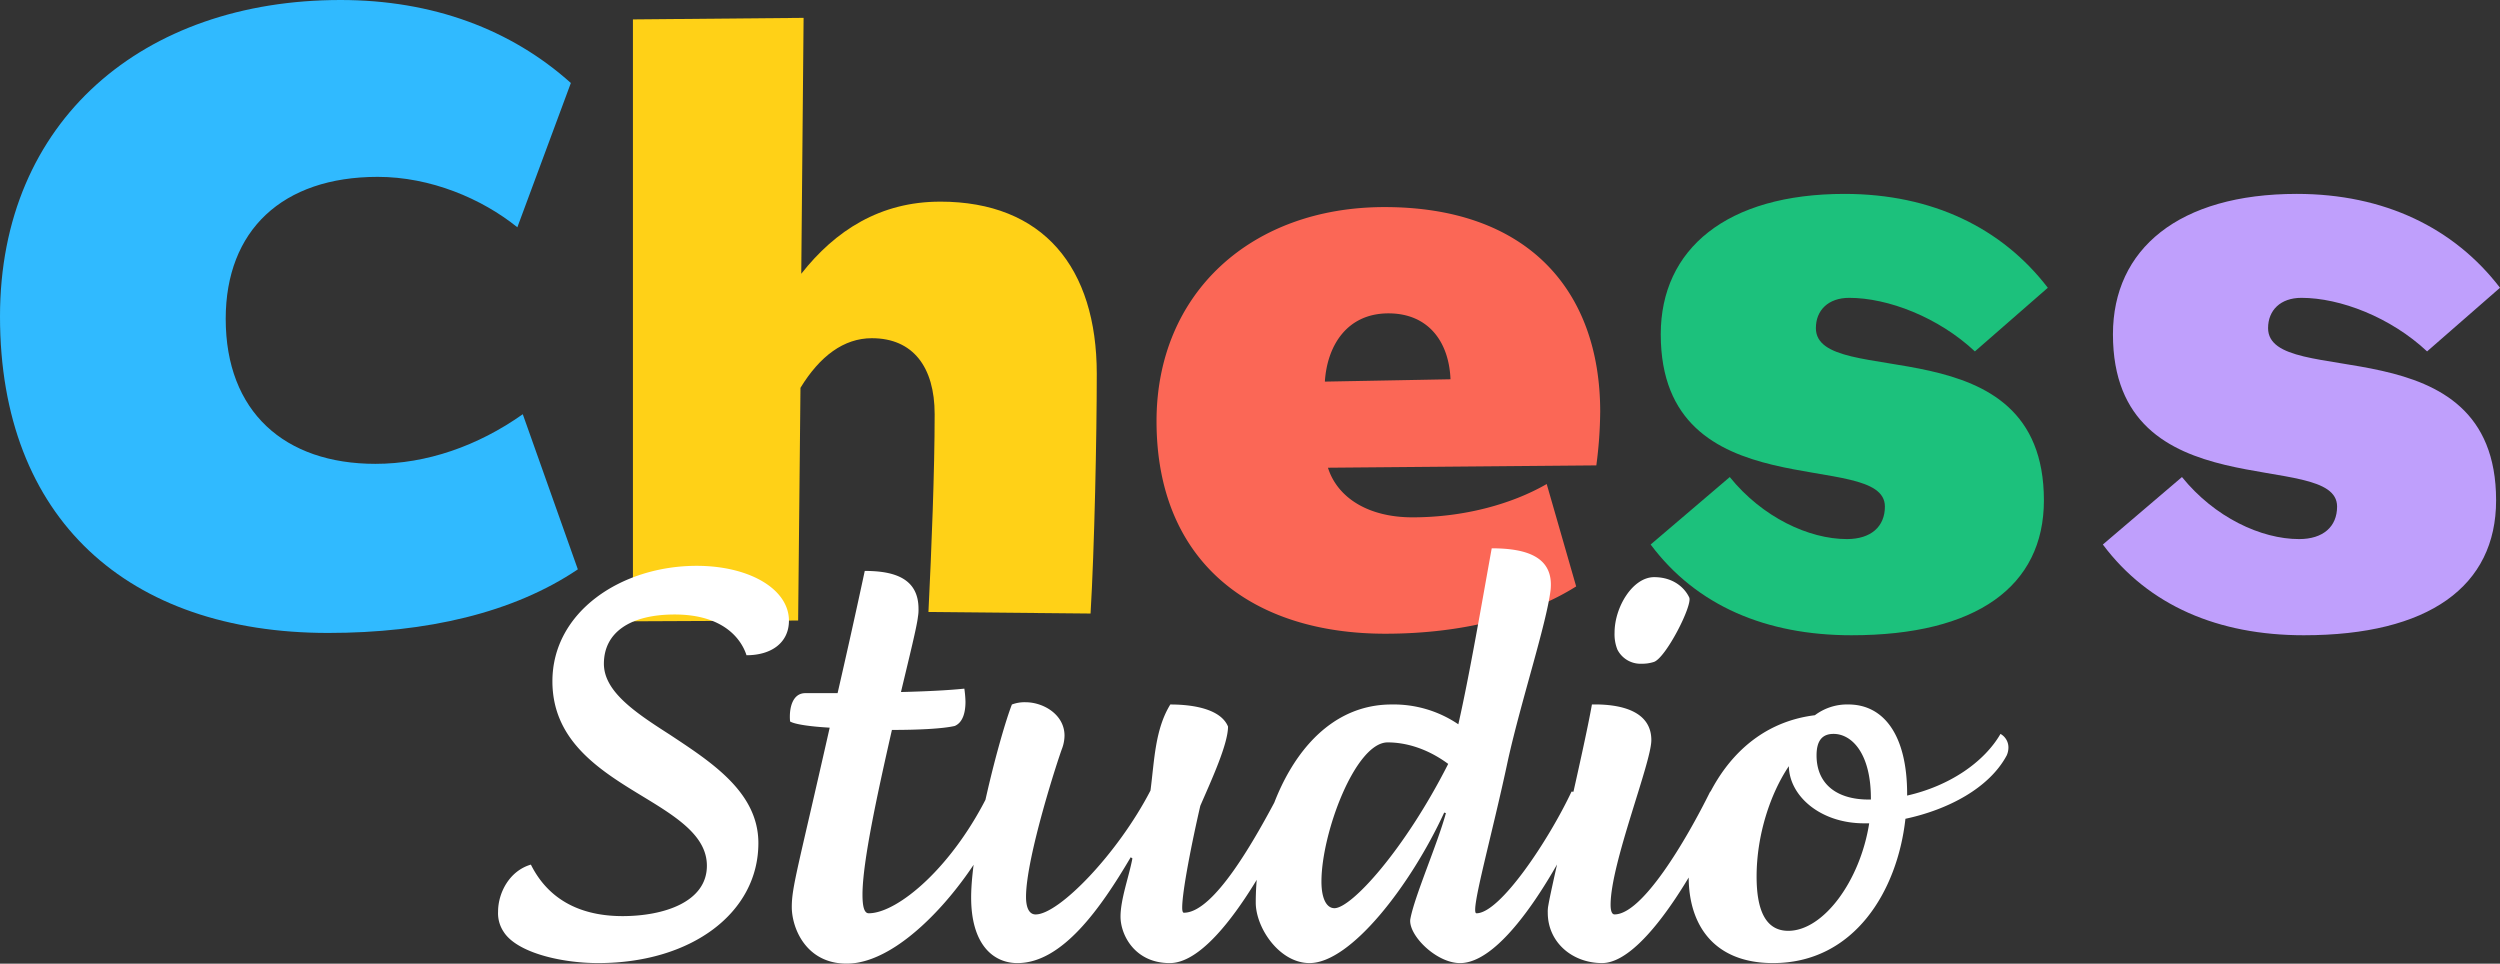
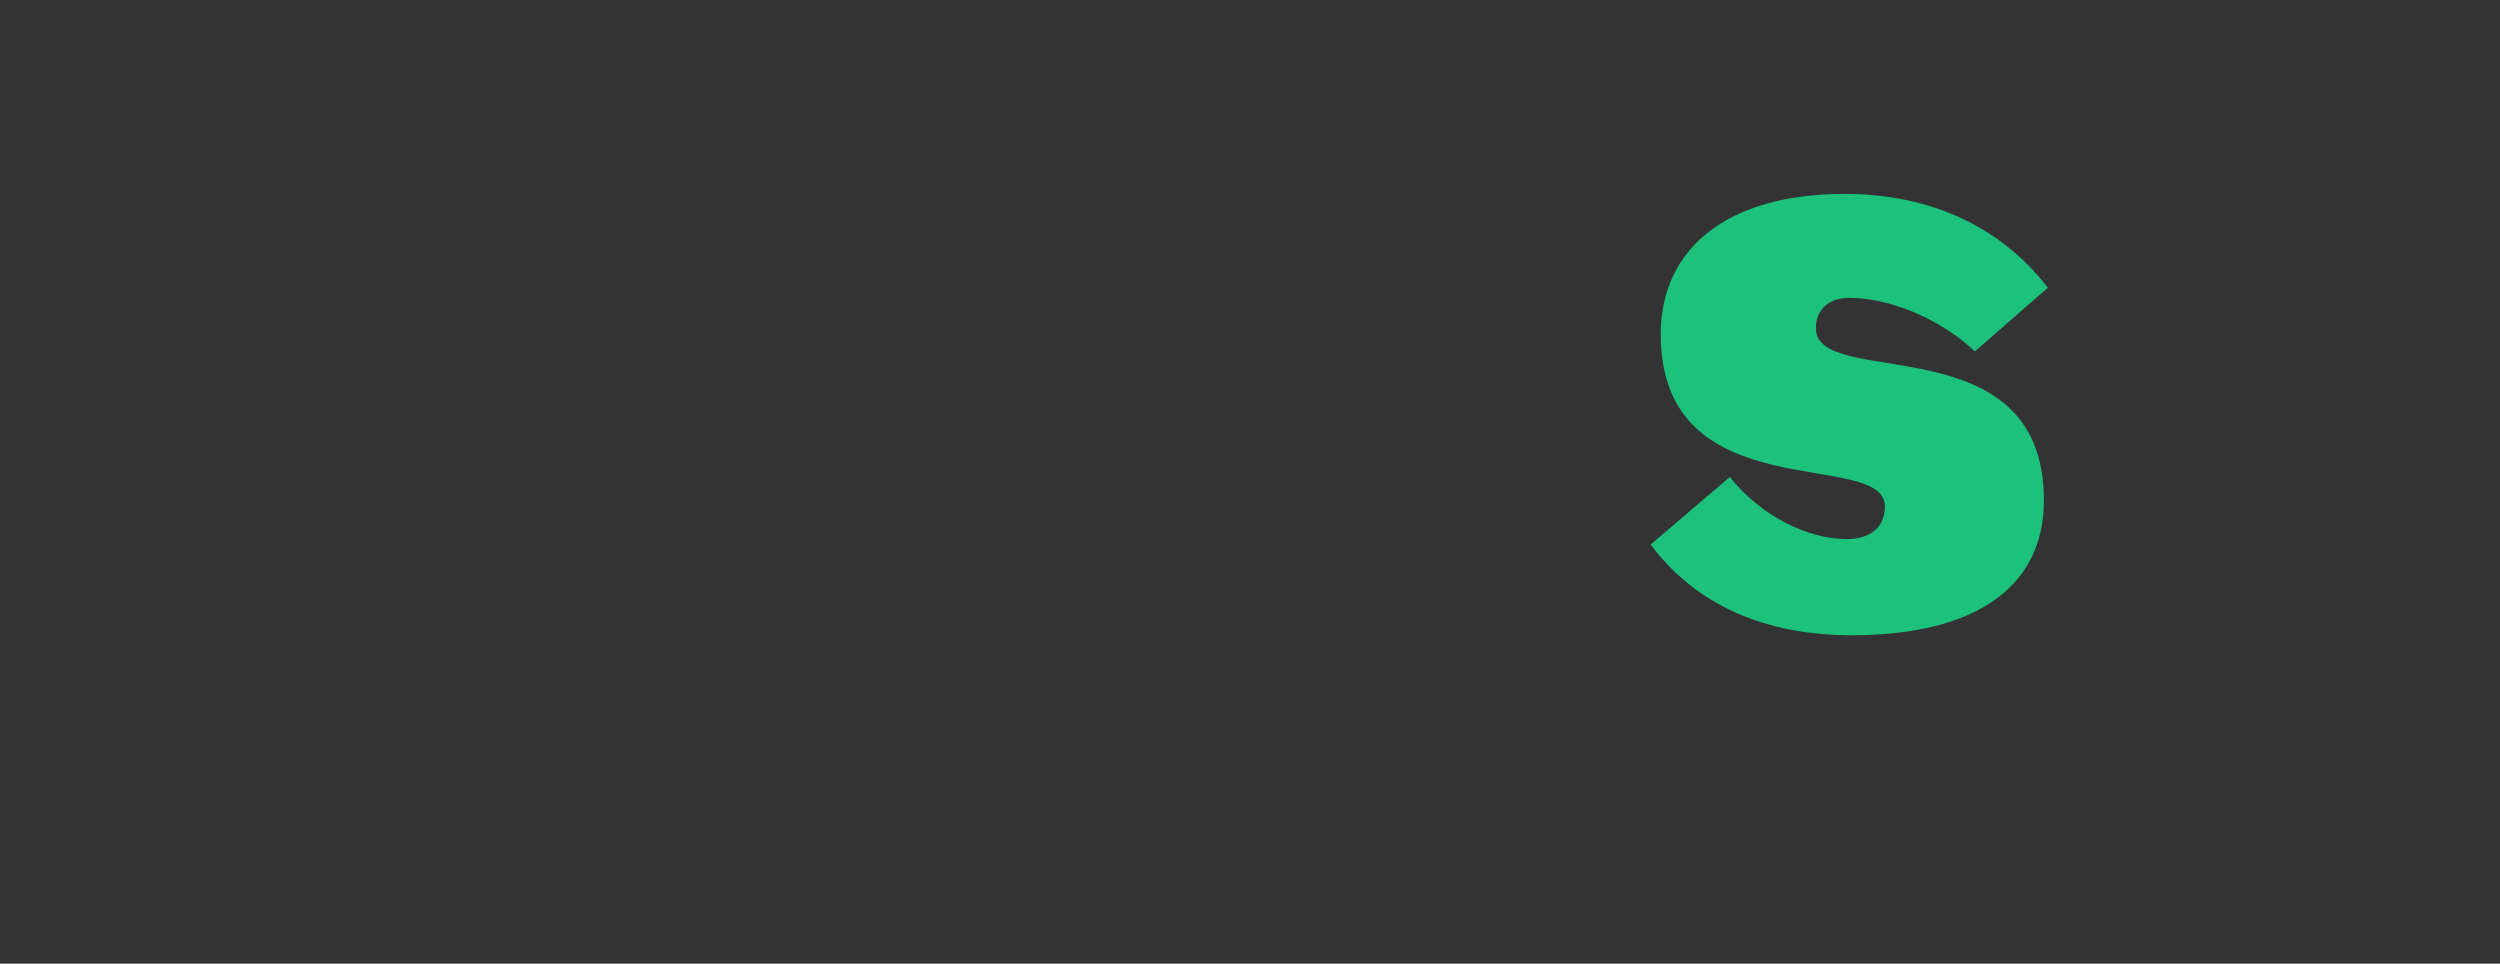
<svg xmlns="http://www.w3.org/2000/svg" id="Groupe_4050" data-name="Groupe 4050" width="775.658" height="298.983" viewBox="0 0 775.658 298.983">
  <rect x="0" y="0" width="775.658" height="298.983" fill="#333333" stroke="none" />
  <g id="Groupe_3950" data-name="Groupe 3950">
-     <path id="Tracé_13765" data-name="Tracé 13765" d="M162.2,128.518c-13.951,9.86-29.843,15.395-45.723,15.395-28.16,0-46.447-16.119-46.447-45,0-27.434,17.563-44.039,47.166-44.039,16.365,0,32.257,6.727,43.32,15.64l16.6-44.764C158.589,9.141,134.28,0,105.645,0,44.518,0,0,37.3,0,98.19c0,62.807,39.7,98.19,101.8,98.19,30.555,0,57.514-6.256,77.482-19.732Z" fill="#30baff" />
-     <path id="Tracé_13766" data-name="Tracé 13766" d="M128.9,57.974c-18.528,0-32.5,8.908-43.075,22.379L86.552.948,33.6,1.427V188.175l51.259-.239.724-72.2c6.02-9.871,13.472-15.395,22.139-15.395,12.747,0,19.492,8.9,19.492,23.583,0,17.563-.965,41.875-1.928,61.363l50.3.479c1.2-19.971,1.928-55.115,1.928-74.365,0-32.964-16.6-53.432-48.616-53.432" transform="translate(162.775 4.593)" fill="#ffd117" />
-     <path id="Tracé_13767" data-name="Tracé 13767" d="M199.048,74.535c0-38.031-22.858-63.542-66.9-63.542-41.391,0-70.755,26.716-70.755,66.43,0,43.314,29.112,65.939,71,65.939,23.583,0,44.279-5.3,59.195-14.676L182.45,96.915c-10.836,6.256-25.751,10.339-41.631,10.339-13.963,0-23.355-6.248-26.243-15.395l83.269-.724a130.971,130.971,0,0,0,1.2-16.6m-85.425-9.392c.724-11.3,6.962-21.175,19.732-21.175,12.268,0,18.768,8.668,19.252,20.45Z" transform="translate(297.436 53.257)" fill="#fb6756" />
    <path id="Tracé_13768" data-name="Tracé 13768" d="M138.889,51.936c0-5.541,3.851-9.392,10.339-9.392,12.04,0,27.681,6.02,39,16.617l22.624-19.744C196.64,20.89,174.979,10.294,147.784,10.294c-36.573,0-57.026,17.095-57.026,43.571,0,55.093,69.545,35.126,69.545,53.426,0,6.248-4.331,10.1-11.794,10.1-11.788,0-26.235-6.739-36.336-19.246L87.625,119.079c14.2,19.007,35.851,28.152,62.328,28.152,38.747,0,59.686-15.156,59.686-41.865,0-55.36-70.749-33.94-70.749-53.432" transform="translate(424.511 49.865)" fill="#1cc17c" />
-     <path id="Tracé_13769" data-name="Tracé 13769" d="M162.894,51.936c0-5.541,3.851-9.392,10.351-9.392,12.029,0,27.681,6.02,38.984,16.617l22.624-19.745C220.655,20.889,199,10.293,171.8,10.293c-36.587,0-57.038,17.1-57.038,43.572,0,55.093,69.545,35.126,69.545,53.426,0,6.248-4.32,10.1-11.782,10.1-11.8,0-26.235-6.739-36.348-19.246L111.63,119.079c14.208,19.007,35.869,28.152,62.339,28.152,38.739,0,59.674-15.156,59.674-41.865,0-55.36-70.749-33.94-70.749-53.432" transform="translate(540.806 49.865)" fill="#bf9ffc" />
  </g>
-   <path id="Tracé_13770" data-name="Tracé 13770" d="M35.6,3.413c28.969,0,49.686-15.626,49.686-37.221,0-15.8-14.572-25.107-27.565-33.71-10.71-6.847-20.366-13.343-20.366-21.946,0-9.656,8.072-15.275,21.946-15.275,15.275,0,20.717,7.725,22.3,12.641,7.9,0,13.168-4.036,13.168-10.71,0-9.832-12.29-17.03-28.618-17.03-23.351,0-44.77,14.221-44.77,35.82,0,17.733,13.521,26.862,26.16,34.587C58.775-42.586,69.31-36.617,69.31-26.785c0,11.237-13.343,15.626-26.164,15.626-10.534,0-22.122-3.336-28.442-15.977C8.031-25.2,4.524-18.358,4.524-12.564A10.34,10.34,0,0,0,6.28-6.243C10.318.077,23.837,3.413,35.6,3.413ZM157.266-50.311c-11.412,23.878-28.794,38.274-37.748,38.274-1.4,0-1.931-2.107-1.931-5.794,0-10.183,4.742-31.778,9.13-51.091,8.072,0,15.626-.351,19.488-1.229,2.458-1.053,3.336-4.036,3.336-7.55a34.269,34.269,0,0,0-.351-4.036c-4.916.527-12.29.878-19.664,1.053,2.634-11.061,4.916-20.191,5.267-23.351a12.44,12.44,0,0,0,.176-2.458c0-9.485-7.55-11.763-16.679-11.763-3.16,14.748-5.969,27.213-8.427,37.923h-10c-4.214,0-5.092,5.092-4.742,8.779,1.4.878,6.145,1.58,12.29,1.931-9.83,43.539-11.761,49.333-11.761,55.654,0,6.5,4.389,17.557,17.03,17.557,20.191,0,44.6-34.061,48.457-48.809C162.009-48.029,159.377-50.834,157.266-50.311Zm8.427,53.725c13.87,0,25.809-17.03,35.114-32.832l.527.351c-1.053,5.618-3.687,12.641-3.687,18.084,0,5.618,4.389,14.4,15.275,14.4,15.275,0,33.71-37.045,39.15-48.809.176-2.282-3.16-4.916-4.916-4.389-7.9,15.1-20.542,37.572-29.847,37.572q-.527,0-.527-1.58c0-5.092,2.985-20.191,5.618-31.6,3.511-8.072,8.6-19.137,8.6-24.58-2.107-5.092-9.832-6.847-17.908-6.847-4.742,7.725-4.916,17.206-6.145,26.687-10.177,19.664-28.436,38.452-35.635,38.452-2.107,0-2.985-2.282-2.985-5.443,0-12.29,10.008-43.015,11.236-46.175a12.032,12.032,0,0,0,.706-3.863c0-6.5-6.5-10.359-12.114-10.359a11.192,11.192,0,0,0-4.214.706c-3.687,9.485-12.641,43.541-12.641,59.87,0,14.391,6.668,20.36,14.393,20.36Zm90.594,0c12.815,0,31.427-24.229,41.786-46.7l.527.176c-2.634,9.656-9.832,25.984-11.061,33.007-.527,4.916,8.072,13.521,15.45,13.521,15.275,0,34.061-36.519,39.5-49.335a5.137,5.137,0,0,0-4.914-3.865c-7.023,14.923-22.122,37.748-29.5,37.748-2.107,0,4.742-23.7,9.832-47.755,4.216-18.79,11.765-41.61,13.17-52.492,1.053-10.008-6.847-12.992-18.263-12.992-2.985,16.5-6.847,39.15-10.359,54.6a35.72,35.72,0,0,0-20.717-6.145c-28.267,0-42.137,34.408-42.137,61.45,0,7.9,7.378,18.782,16.683,18.782Zm7.733-17.03c-2.458,0-4.036-2.985-4.036-8.252,0-15.1,10.534-43.186,20.542-43.186,5.443,0,12.114,1.756,18.786,6.672C285.788-31.7,269.284-13.617,264.021-13.617ZM363.043-89.99c3.687-1.053,12.114-17.557,11.061-20.015-1.58-3.336-5.267-6.321-10.885-6.321-6.672,0-12.29,9.305-12.29,17.206a12.793,12.793,0,0,0,.878,5.267,8.032,8.032,0,0,0,7.549,4.389,11.672,11.672,0,0,0,3.683-.527Zm-15.979,93.4c14.4,0,33.71-37.4,38.626-49.511-.527-2.458-2.458-3.511-5.092-3.687-7.552,15.275-21.07,38.1-29.673,38.1-.878,0-1.229-1.229-1.229-2.985,0-12.815,12.641-44.068,12.641-51.091,0-8.779-8.954-11.237-18.435-11.061-2.458,14.046-12.465,55.831-13.521,62.328a10.01,10.01,0,0,0-.176,2.282C330.207-3.083,337.757,3.413,347.064,3.413ZM470.67-67.693c-5.092,8.779-15.8,16.152-28.969,19.137v-.527c0-17.908-7.023-27.74-18.263-27.74a16.628,16.628,0,0,0-10.359,3.336c-28.442,3.511-39.15,33.007-39.15,50.213,0,14.748,7.725,26.687,26.16,26.687,25.282,0,38.626-22.473,41.083-44.77,13.168-2.809,25.984-9.485,31.427-19.664a6.061,6.061,0,0,0,.527-2.282,4.809,4.809,0,0,0-2.462-4.389ZM430.458-47.678v.351h-.706c-10.008,0-16.152-4.916-16.152-13.694,0-4.565,1.756-6.672,5.267-6.672C424.489-67.693,430.458-61.724,430.458-47.678ZM404.829-6.594c-7.374,0-9.832-7.023-9.832-16.851C395-36.26,399.211-49.074,405-57.681c.176,9.305,9.832,17.733,23.351,17.733h1.58c-2.813,17.9-14.225,33.354-25.111,33.354Z" transform="translate(150.011 295.394)" fill="#fff" />
</svg>